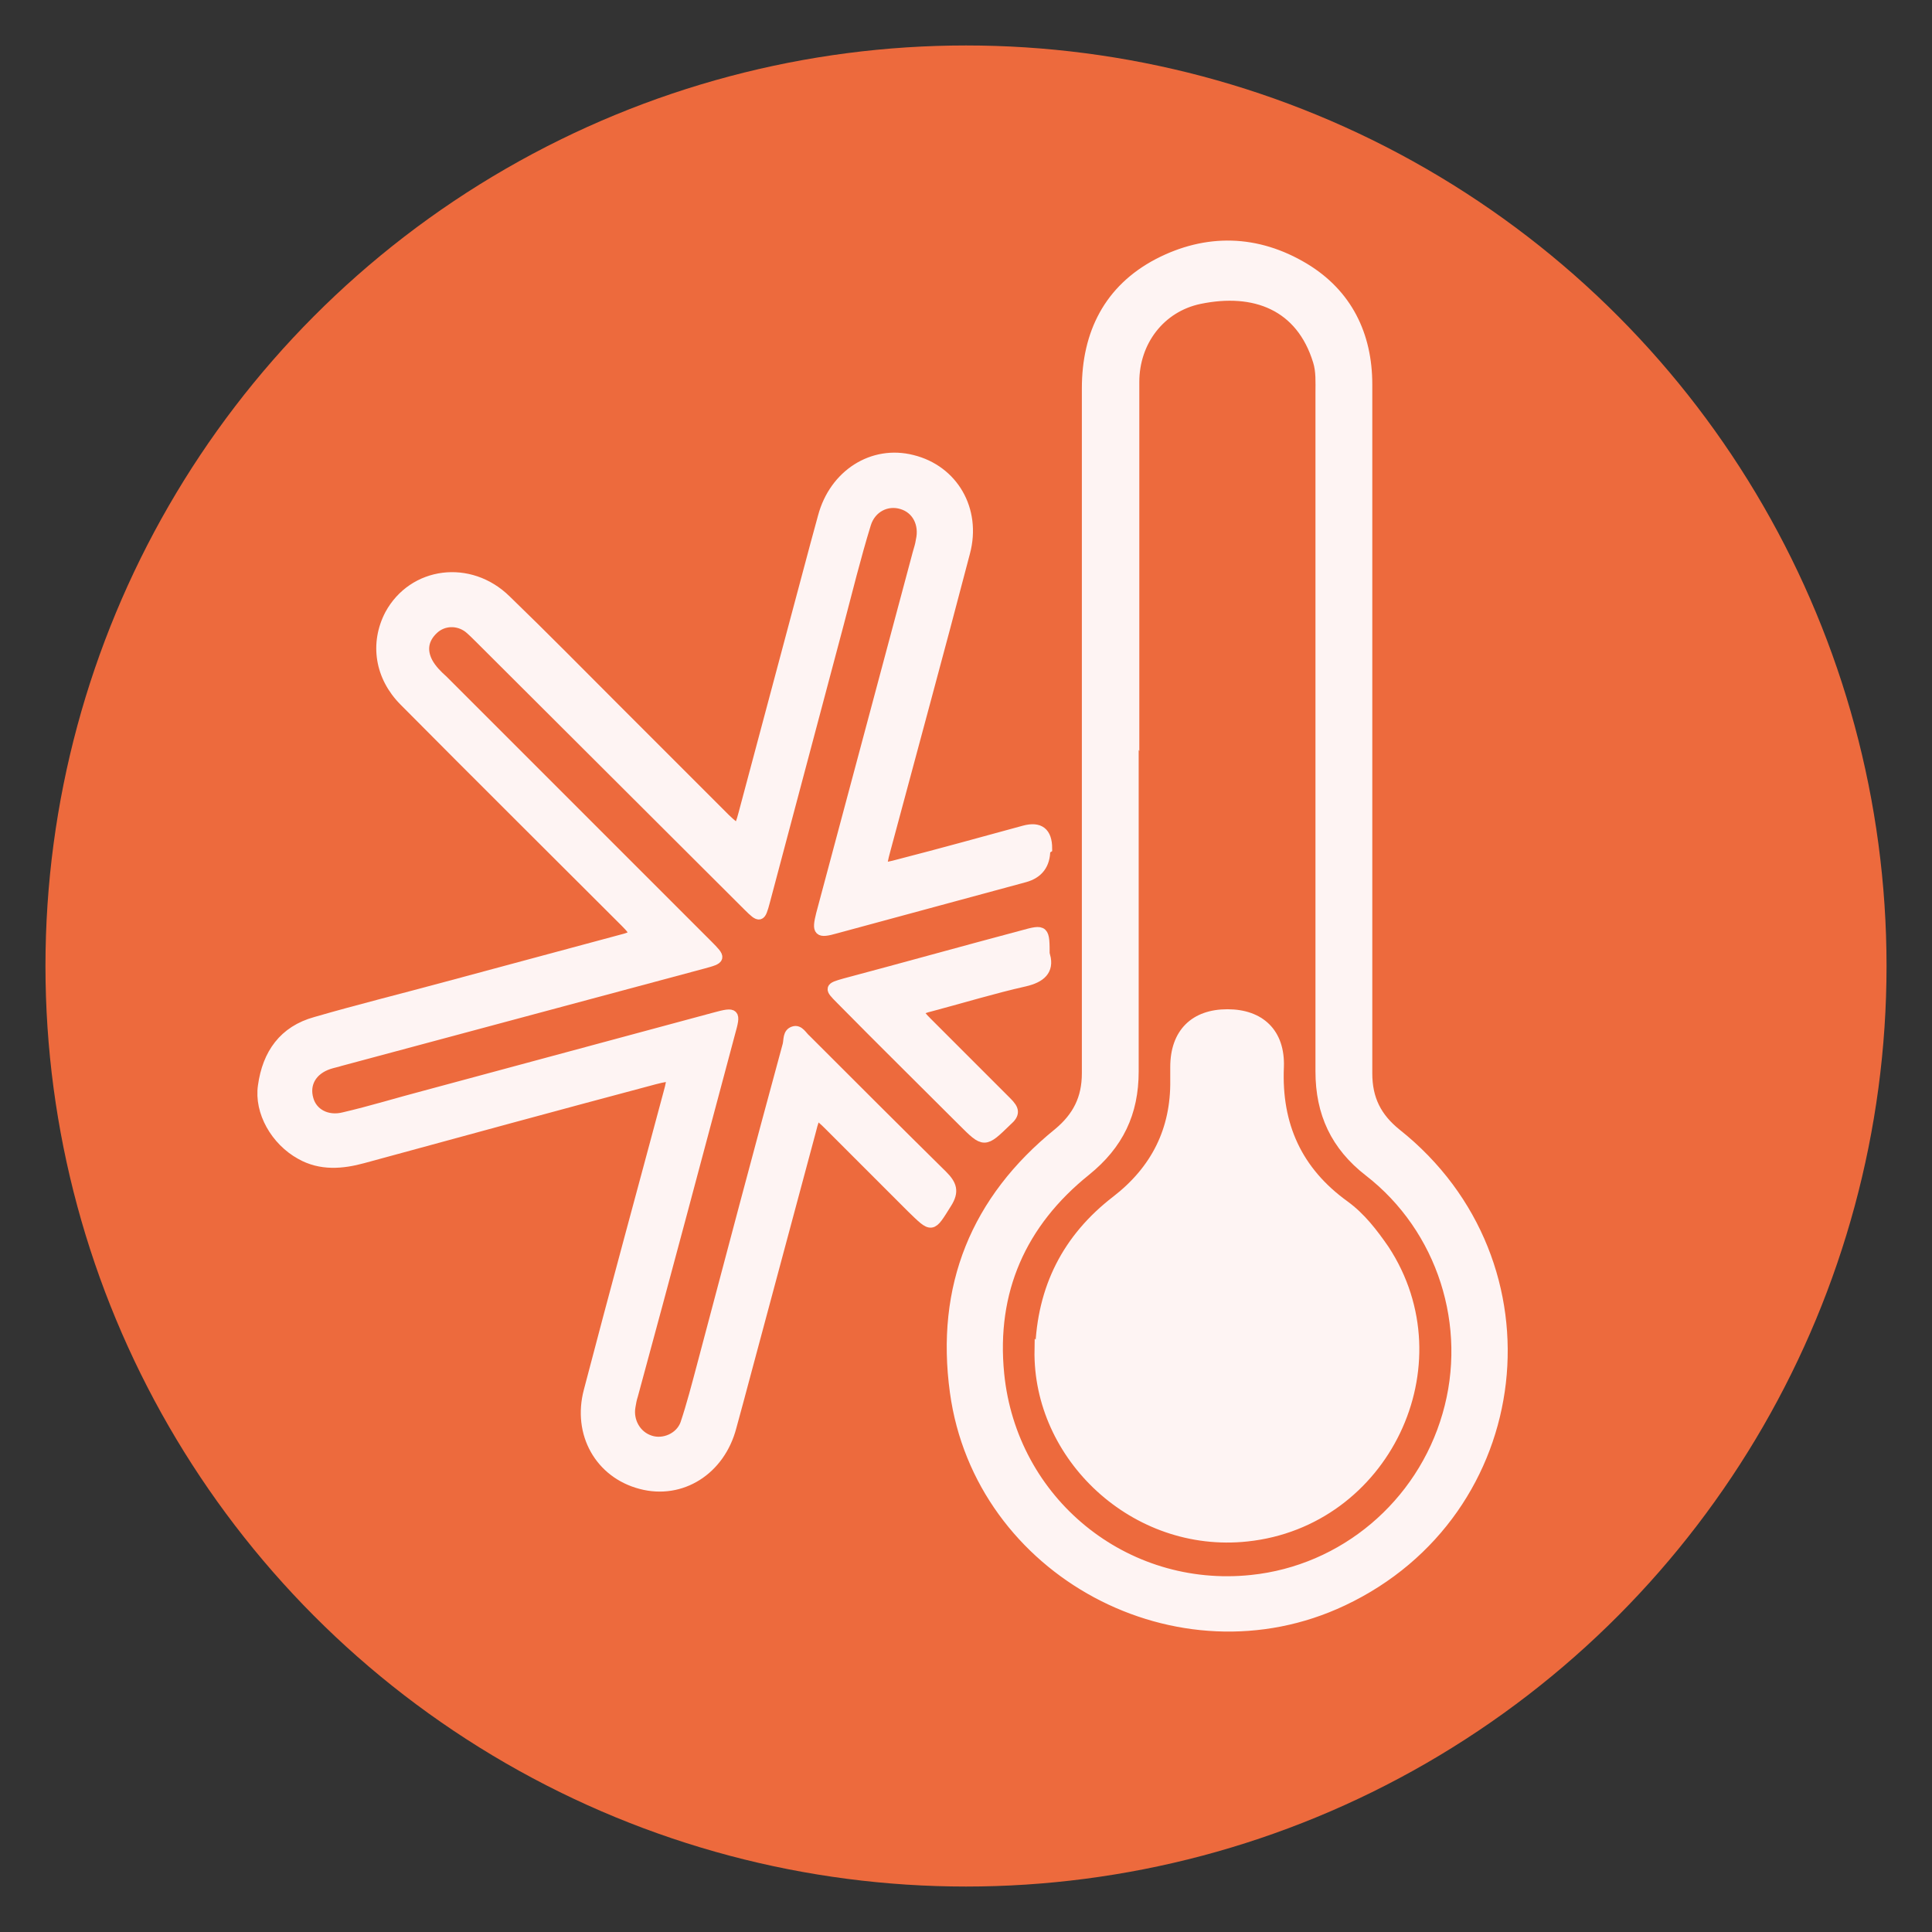
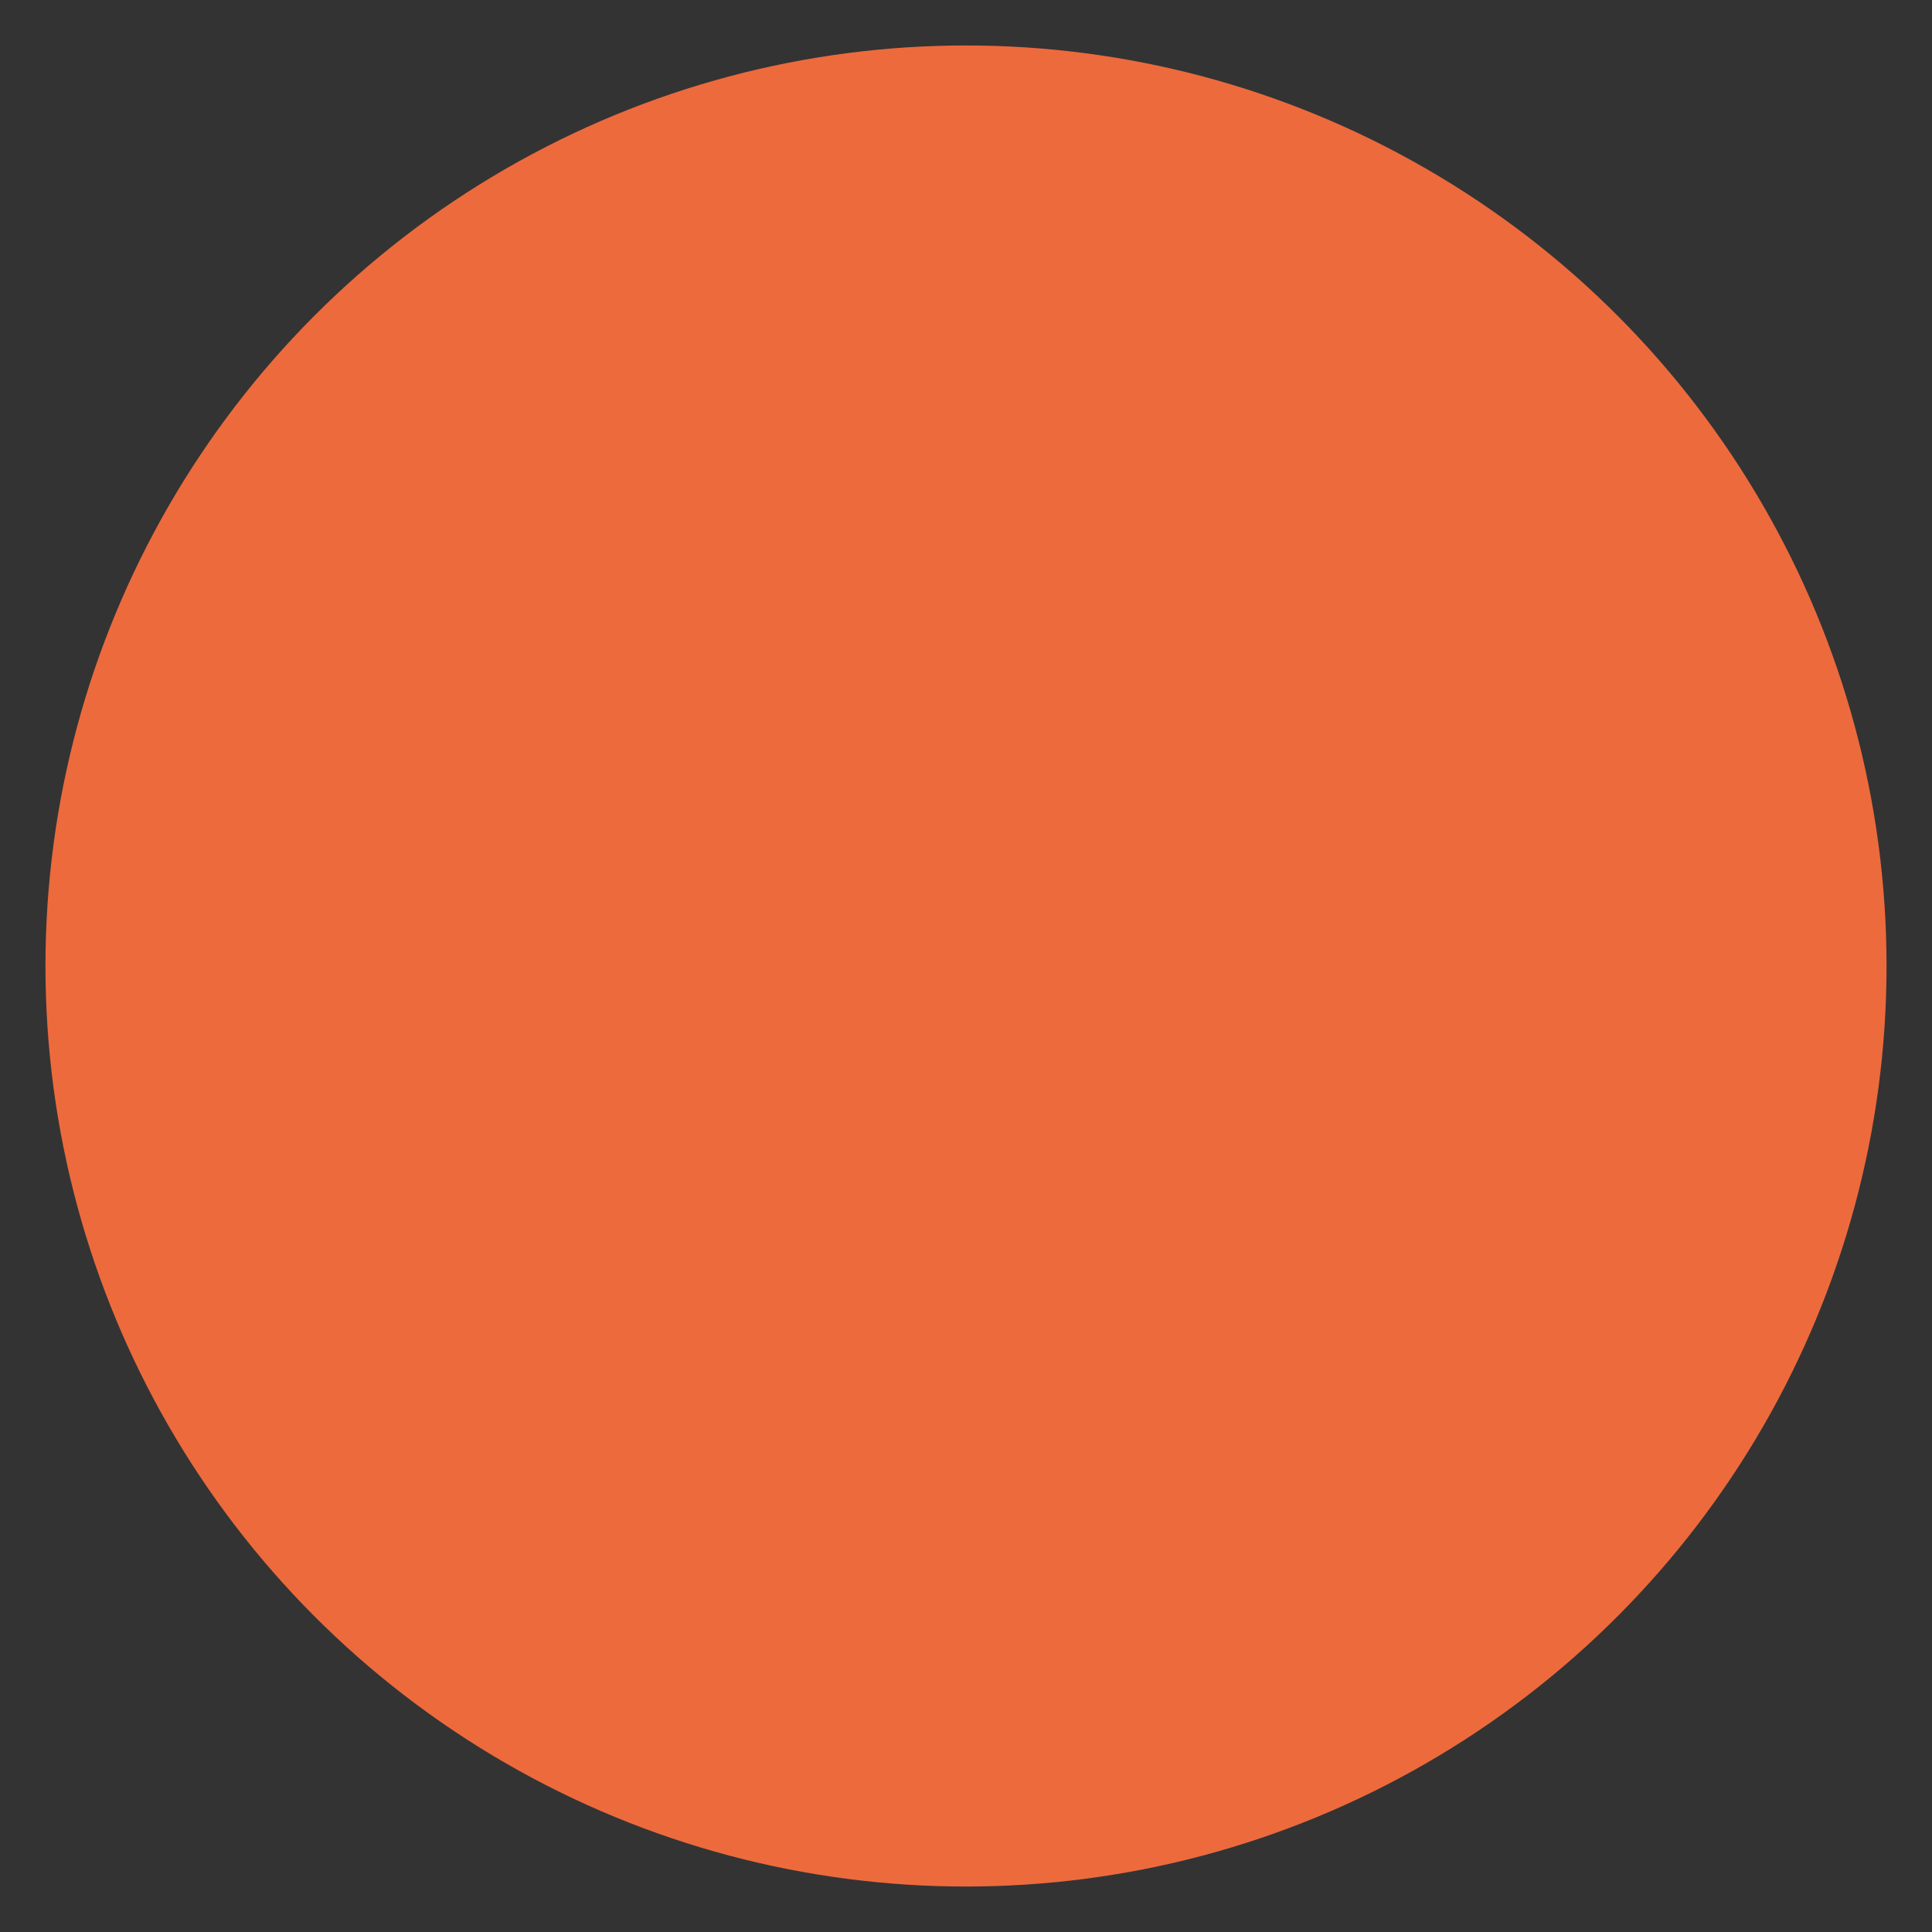
<svg xmlns="http://www.w3.org/2000/svg" version="1.1" viewBox="0 0 306 306">
  <rect x="0" y="0" width="306" height="306" fill="#333333" stroke="none" />
  <defs>
    <style>
      .cls-1 {
        fill: #ed6a3d;
      }

      .cls-2 {
        fill: #fef4f3;
        stroke: #fef4f3;
        stroke-miterlimit: 10;
        stroke-width: 1.5px;
      }
    </style>
  </defs>
  <g>
    <g id="Livello_1">
      <circle class="cls-1" cx="153" cy="153" r="145.8" />
      <g>
-         <path class="cls-2" d="M165.6,134.6q0,3.5-3.3,4.4c-10,2.7-19.9,5.4-29.9,8.1-2.8.8-3.1.5-2.4-2.3,5.1-19.1,10.2-38.1,15.3-57.2.2-.7.4-1.3.5-2,.6-2.6-.6-5-3-5.7-2.3-.7-4.8.5-5.6,3.1-1.6,5.2-2.9,10.5-4.3,15.8-3.9,14.7-7.8,29.3-11.7,44-.7,2.6-.8,2.7-2.8.7-14.1-14.1-28.3-28.2-42.4-42.3-.6-.6-1.2-1.2-1.8-1.7-1.7-1.3-4-1.2-5.5.2-1.6,1.5-1.9,3.3-.9,5.2.6,1.1,1.5,2,2.4,2.8,14,14,27.9,27.9,41.9,41.9,2.2,2.2,2.2,2.3-.8,3.1-19.1,5.1-38.3,10.3-57.4,15.4-.6.2-1.2.3-1.8.5-2.7.9-3.9,3.1-3.2,5.5.6,2.2,2.9,3.5,5.6,2.8,4.3-1,8.5-2.3,12.7-3.4,15.3-4.1,30.7-8.3,46-12.4,3.3-.9,3.4-.7,2.5,2.5-5.1,19.1-10.2,38.3-15.4,57.4-.2.6-.3,1.2-.4,1.8-.4,2.3.9,4.6,3.1,5.3,2.1.7,4.7-.4,5.5-2.6,1-3,1.8-6.1,2.6-9.1,4.5-17,9-34,13.6-50.9.2-.8,0-1.9,1-2.2.9-.3,1.4.8,2,1.3,7.2,7.2,14.4,14.4,21.6,21.5,1.5,1.5,1.9,2.6.7,4.5-2.5,4-2.3,4-5.7.7-4.3-4.3-8.6-8.6-12.9-12.9-2.1-2.1-2.2-2.1-2.9.7-3.4,12.7-6.8,25.3-10.2,38-.8,3-1.6,6-2.4,8.9-1.8,6.9-8,10.8-14.4,9.1-6.5-1.7-10.1-8-8.3-14.8,4.1-15.7,8.4-31.4,12.6-47.1.8-2.9.7-2.9-2.1-2.2-15.4,4.1-30.8,8.3-46.2,12.5-3.3.9-6.7,1.2-9.9-.6-4-2.2-6.6-6.8-6-10.9.7-5.1,3.3-8.8,8.4-10.2,6.9-2,13.8-3.7,20.8-5.6,9.2-2.5,18.3-4.9,27.5-7.4,2.4-.6,2.5-.9.7-2.7-11.7-11.7-23.4-23.3-35-35-3.9-3.9-4.7-9.2-2.3-13.8,3.7-6.8,12.7-8,18.5-2.3,5.9,5.7,11.6,11.5,17.4,17.3,5.8,5.8,11.6,11.6,17.3,17.3,2,1.9,2.1,1.9,2.8-.7,3.4-12.7,6.8-25.5,10.2-38.2.8-3,1.6-6,2.4-8.9,1.8-6.7,7.9-10.6,14.2-9,6.5,1.6,10.2,7.9,8.4,14.7-4.1,15.7-8.4,31.4-12.6,47.1-.8,3-.8,3,2.2,2.2,6.6-1.7,13.1-3.5,19.7-5.3q3.7-1,3.7,2.9Z" />
-         <path class="cls-2" d="M216.6,115.7c0,18.1,0,36.2,0,54.3,0,4.1,1.5,7,4.6,9.5,25.8,20.5,21.2,60.1-8.5,74.1-26,12.3-57.6-4.6-61.5-33.1-2.3-16.7,3.3-30.5,16.4-41.1,3-2.5,4.5-5.4,4.5-9.4,0-36.2,0-72.3,0-108.5,0-8.7,3.5-15.7,11.3-19.8,7.7-4,15.7-3.8,23.2.7,6.8,4.1,10,10.6,10,18.5,0,18.2,0,36.4,0,54.6ZM179.6,115.6h0c0,18,0,36.1,0,54.1,0,6.6-2.4,11.6-7.6,15.8-10.2,8.2-15,19-13.7,32.1,2,20.2,19.8,34.7,39.9,32.6,14.6-1.5,26.9-11.9,31-26.1,4.1-14.1-.8-29.5-12.4-38.5-5.3-4.1-7.7-9.3-7.7-15.9,0-35.8,0-71.7,0-107.5,0-1.7.1-3.4-.4-5-2.7-8.8-10-11.6-18.7-9.8-6.2,1.3-10.3,6.7-10.3,13.1,0,18.4,0,36.8,0,55.3Z" />
-         <path class="cls-2" d="M165.6,151.4c.6,2.3-.7,3.5-3.3,4.1-4.9,1.1-9.8,2.6-14.7,3.9-2.4.6-2.4.8-.7,2.5,4.2,4.2,8.4,8.4,12.6,12.6,1.2,1.2,1.4,1.9,0,3.1-3.6,3.5-3.6,3.5-7.1,0-6.4-6.4-12.9-12.8-19.3-19.3-1.8-1.8-1.8-1.9.7-2.6,9.4-2.5,18.7-5.1,28.1-7.6,3.6-1,3.6-.9,3.6,3.3Z" />
-         <path class="cls-2" d="M164.7,213.9c.3-9.9,4.3-17.8,12.1-23.8,6.2-4.8,9.4-11.1,9.3-19,0-.7,0-1.4,0-2.1,0-5.4,3.1-8.4,8.3-8.4,5.2,0,8.4,3,8.2,8.4-.4,9.2,2.9,16.5,10.4,21.9,2.6,1.9,4.5,4.4,6.3,7,12,18.3,0,43.2-21.8,45.5-17.8,1.9-33.2-12.7-32.9-29.6Z" />
-       </g>
+         </g>
    </g>
  </g>
</svg>